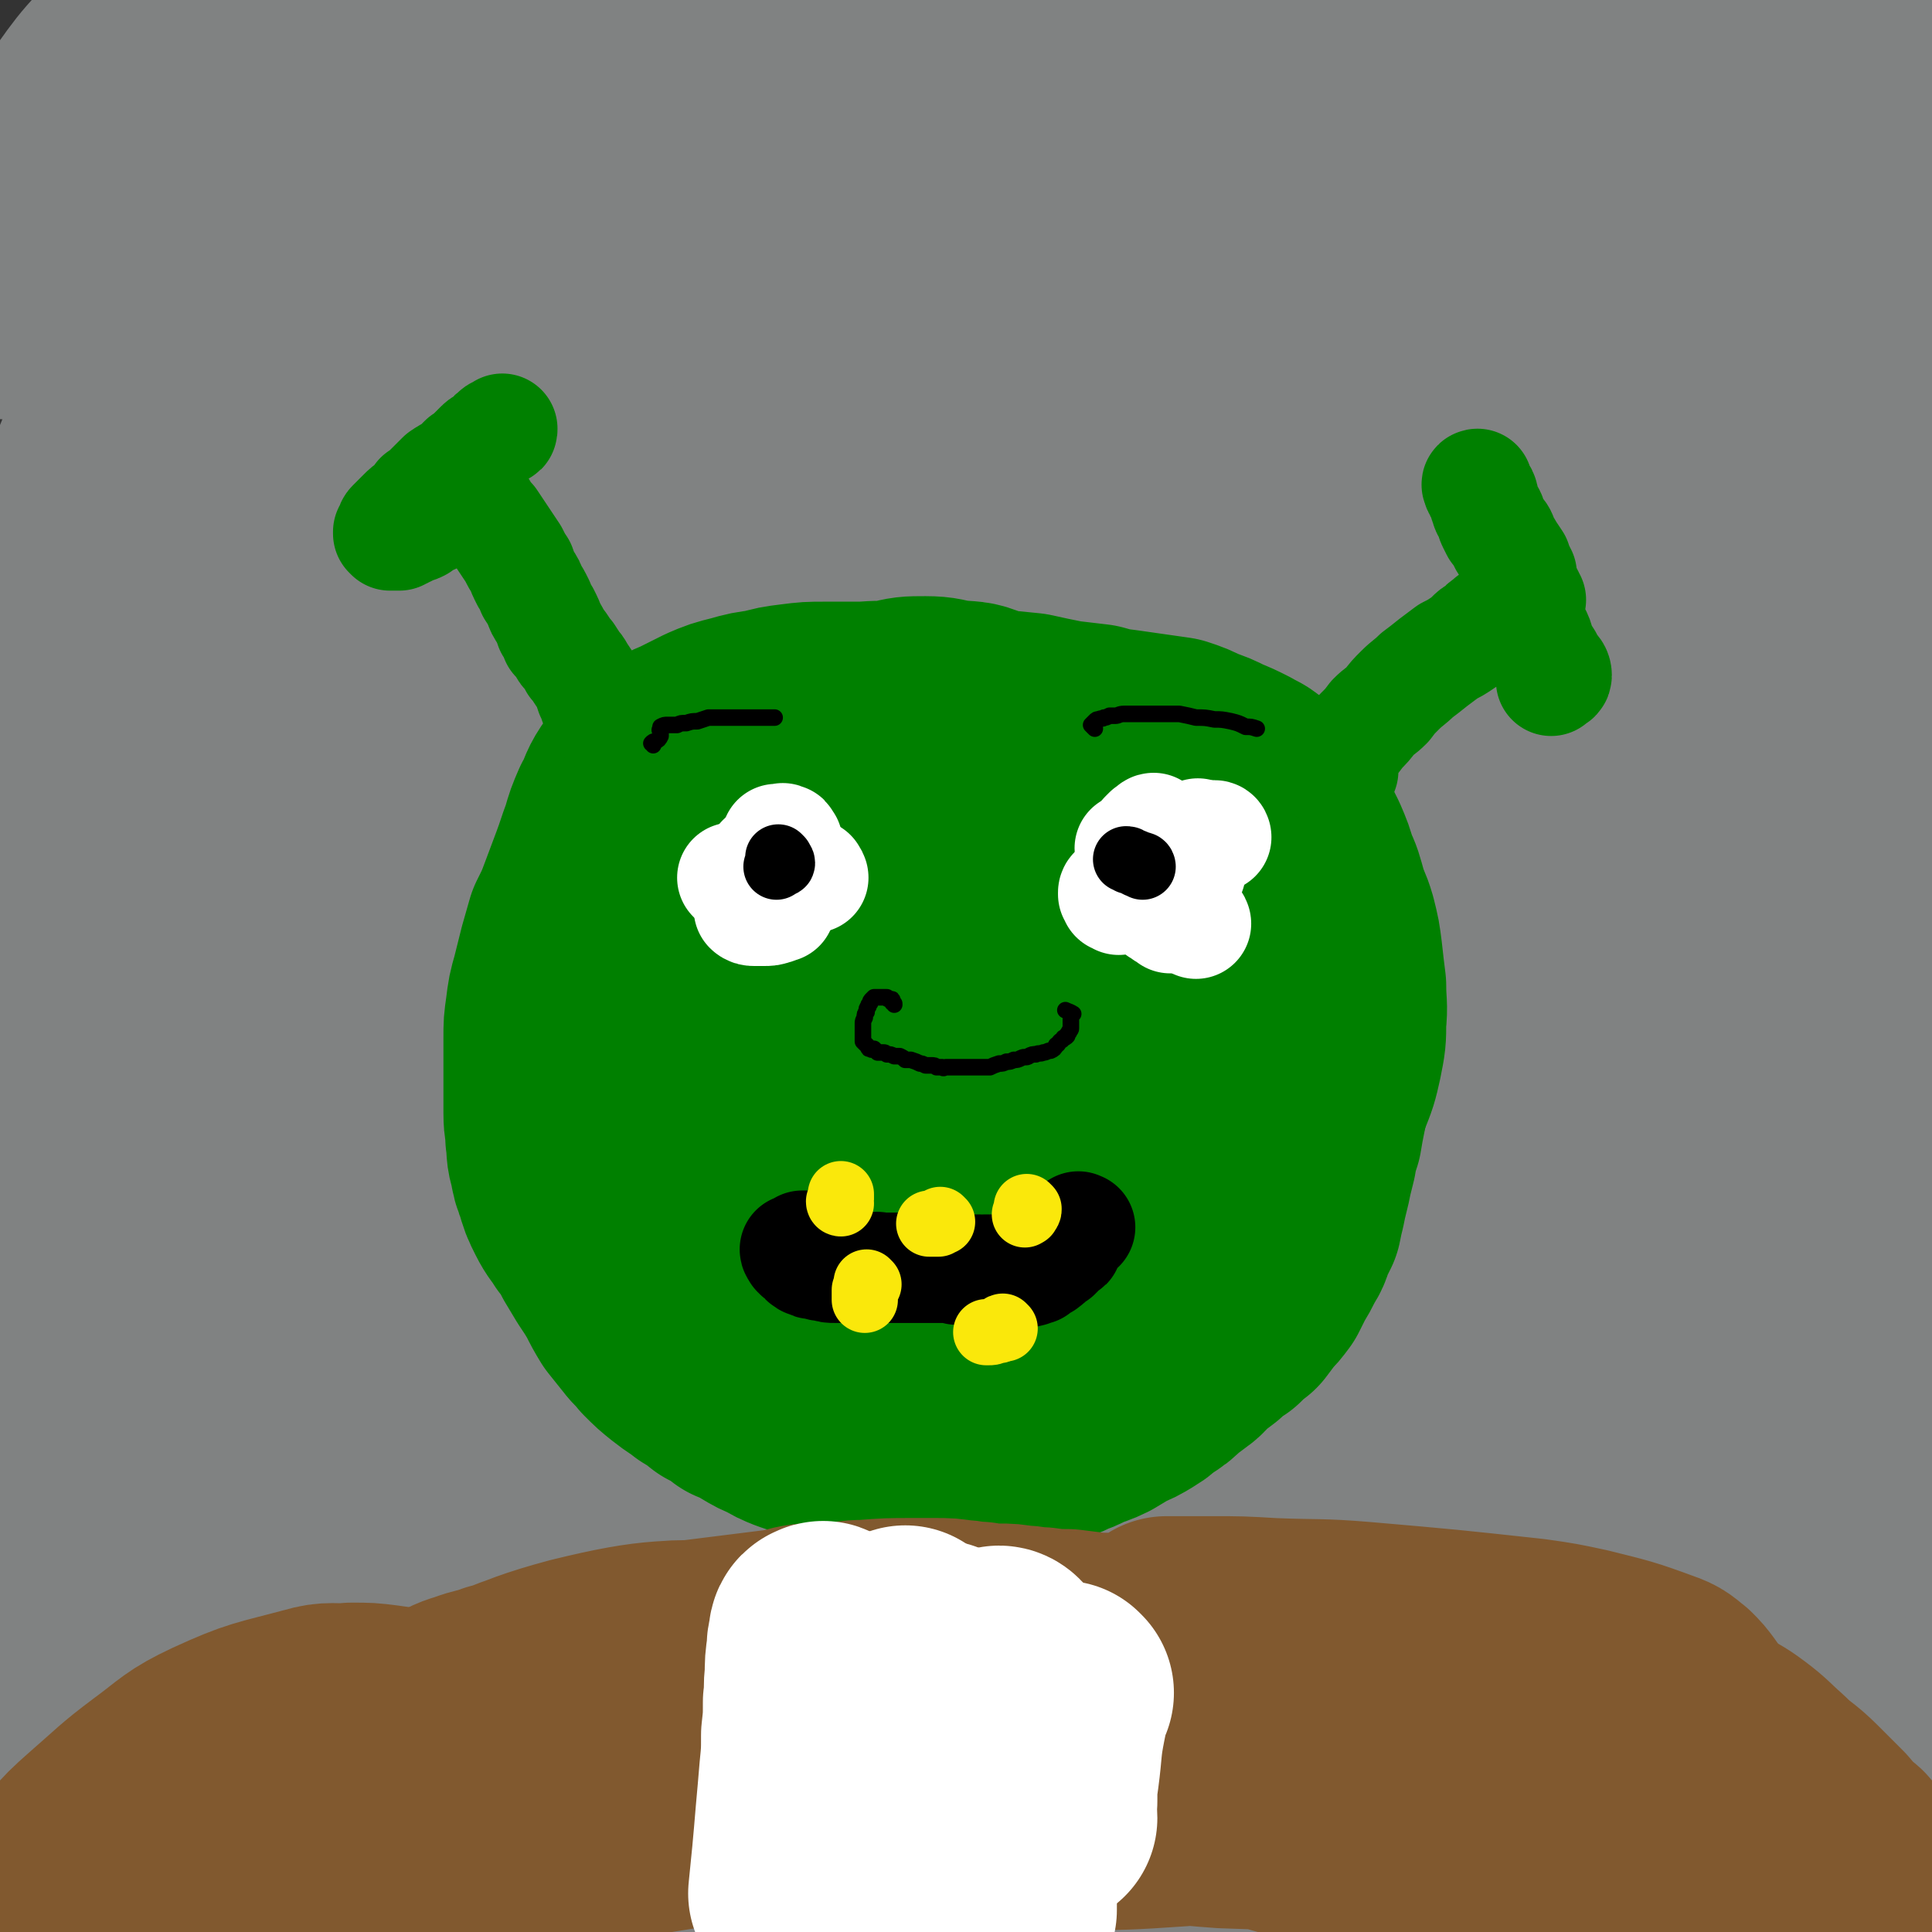
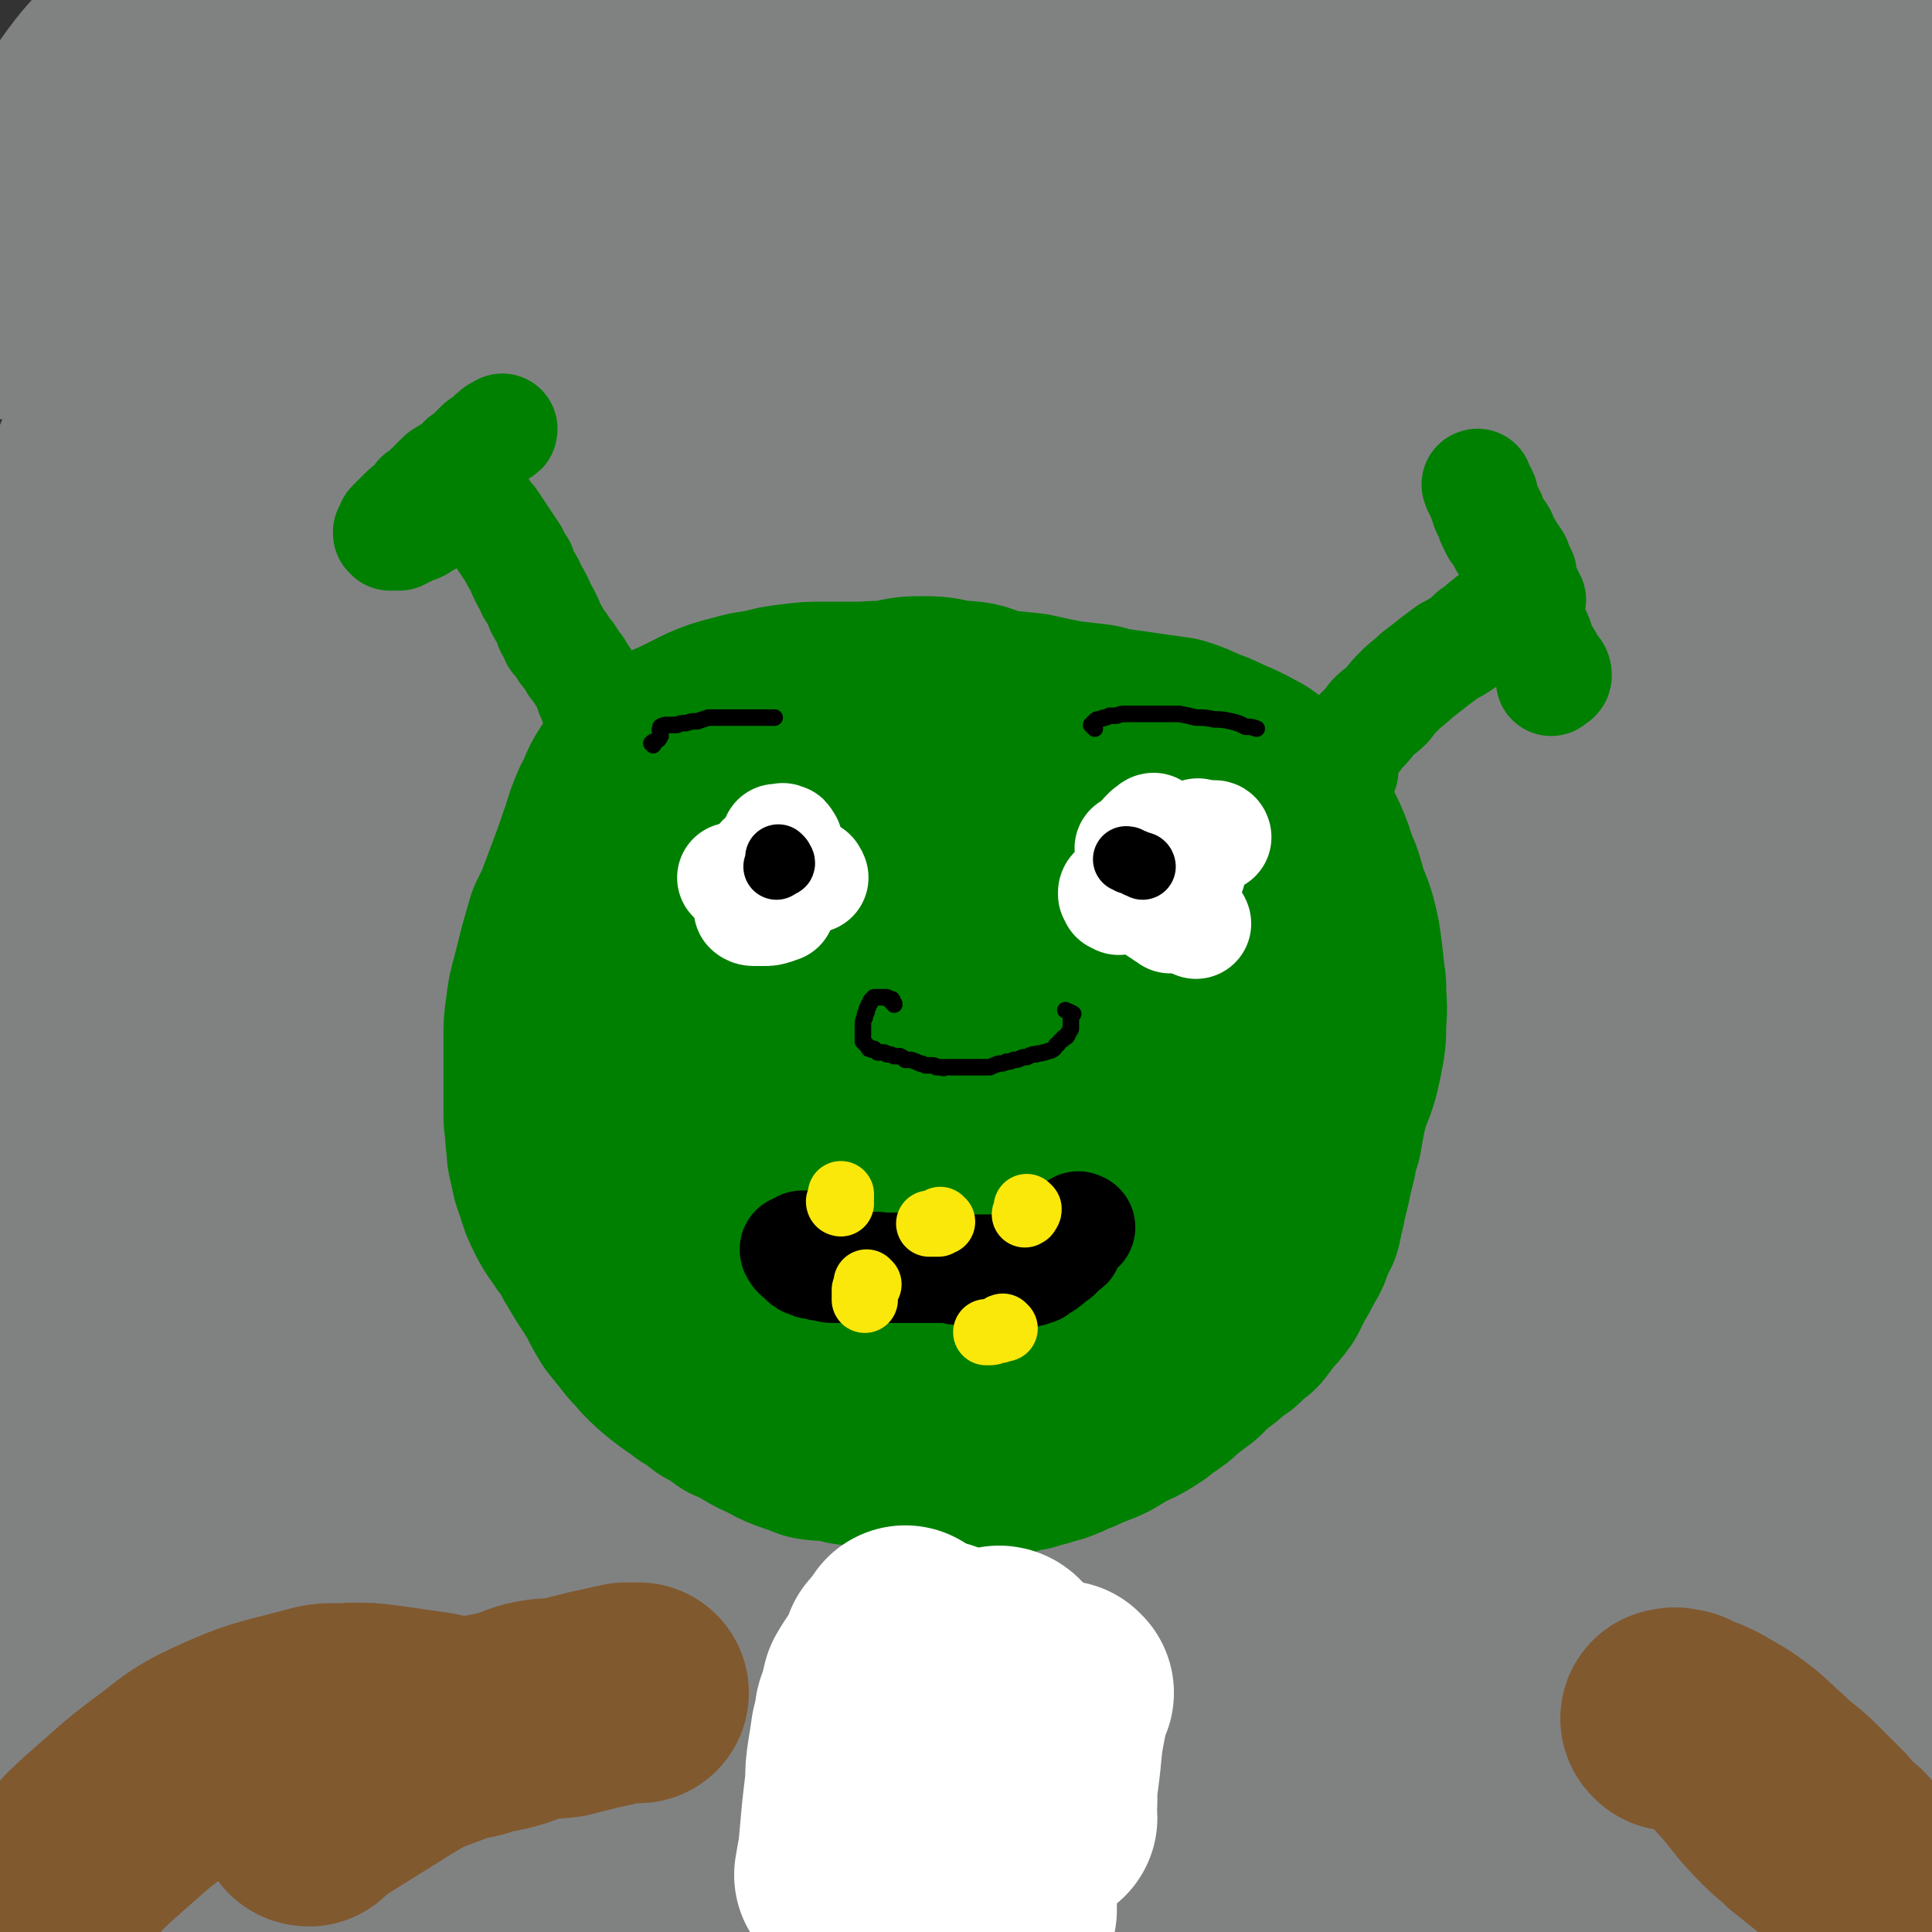
<svg xmlns="http://www.w3.org/2000/svg" viewBox="0 0 1050 1050" version="1.1">
  <rect x="0" y="0" width="1050" height="1050" fill="#333333" stroke="none" />
  <g fill="none" stroke="#000000" stroke-width="9" stroke-linecap="round" stroke-linejoin="round">
    <path d="M973,899c0,0 -1,-1 -1,-1 0,0 1,1 1,1 1,0 0,-1 1,-1 0,0 0,0 0,0 1,-1 1,-1 2,-2 0,0 0,0 1,-1 1,-1 1,-1 1,-2 0,0 0,0 0,0 " />
  </g>
  <g fill="none" stroke="#808282" stroke-width="120" stroke-linecap="round" stroke-linejoin="round">
    <path d="M97,252c0,0 0,-1 -1,-1 -1,0 -1,1 -2,2 -3,1 -4,2 -7,2 -2,0 -4,0 -4,-2 1,-6 2,-7 7,-13 23,-32 23,-32 48,-63 37,-44 37,-44 75,-87 47,-54 47,-54 94,-108 45,-52 96,-92 90,-103 -6,-11 -61,24 -114,59 -53,34 -51,38 -100,78 -45,38 -46,37 -89,78 -23,21 -23,21 -41,46 -7,10 -12,23 -10,22 2,0 8,-12 18,-24 28,-31 28,-32 58,-62 50,-51 49,-52 101,-100 47,-44 47,-45 96,-85 30,-24 30,-24 62,-44 11,-7 23,-9 25,-10 1,0 -10,5 -19,8 -25,9 -26,6 -50,17 -37,16 -35,20 -71,39 -53,28 -57,22 -107,55 -44,29 -42,32 -79,69 -22,21 -21,22 -39,47 -12,16 -15,17 -21,34 -1,4 3,9 7,7 17,-11 19,-16 36,-33 36,-39 33,-42 71,-78 46,-45 46,-45 96,-85 43,-34 43,-37 91,-62 32,-16 38,-19 70,-20 9,-1 15,12 11,16 -3,6 -12,0 -25,2 -34,6 -35,3 -68,15 -50,19 -53,16 -97,47 -56,39 -57,40 -102,92 -53,61 -50,64 -94,132 -7,12 -4,13 -8,26 0,2 0,2 0,3 " />
    <path d="M30,314c0,-1 -1,-1 -1,-1 0,-1 1,-1 2,-2 6,-13 4,-14 13,-26 40,-52 41,-51 85,-102 45,-52 46,-52 92,-104 " />
    <path d="M291,57c0,0 -1,-2 -1,-1 -7,5 -7,6 -14,12 -29,26 -30,24 -58,51 -42,41 -48,37 -82,85 -67,96 -79,101 -121,202 -8,18 8,48 21,35 137,-127 139,-158 280,-315 46,-52 51,-48 94,-102 21,-27 43,-62 34,-61 -13,0 -41,29 -79,63 -54,48 -54,49 -105,100 -58,56 -66,50 -113,114 -92,126 -114,130 -164,267 -16,45 19,108 31,98 16,-16 6,-77 25,-151 22,-86 11,-94 56,-170 84,-145 100,-138 202,-274 28,-36 67,-75 57,-72 -14,5 -55,41 -105,87 -51,49 -50,51 -96,105 -51,61 -69,53 -98,125 -45,114 -34,123 -50,246 -5,41 -2,105 9,82 39,-87 24,-161 89,-301 42,-88 58,-82 125,-154 115,-124 178,-177 240,-238 20,-19 -38,39 -76,78 -99,103 -103,100 -197,206 -50,56 -56,53 -91,118 -63,117 -72,121 -105,246 -12,42 -2,100 15,89 32,-21 33,-82 82,-153 48,-73 51,-72 112,-135 105,-110 105,-117 219,-212 12,-11 41,-11 33,0 -56,85 -81,96 -161,192 -62,74 -69,69 -124,148 -91,132 -113,133 -168,274 -16,43 3,114 26,94 68,-61 66,-136 154,-256 57,-77 68,-68 136,-136 81,-83 160,-156 164,-165 3,-7 -83,60 -149,134 -122,137 -129,135 -228,289 -66,102 -114,187 -101,223 9,26 79,-41 145,-99 135,-119 130,-125 255,-254 85,-87 166,-166 165,-179 -1,-12 -97,52 -170,129 -131,137 -124,145 -237,299 -69,94 -153,203 -126,196 40,-11 136,-109 260,-230 120,-117 113,-124 228,-247 23,-25 62,-61 47,-48 -55,45 -98,78 -187,164 -61,60 -60,62 -113,129 -102,127 -116,140 -197,259 -6,9 15,4 23,-5 145,-142 142,-148 283,-296 59,-61 77,-57 117,-123 10,-17 -1,-56 -15,-43 -117,103 -127,135 -247,276 -54,63 -60,61 -101,132 -37,63 -74,135 -54,138 26,3 75,-61 146,-127 53,-49 50,-53 101,-104 51,-50 53,-47 104,-97 56,-56 89,-88 110,-113 9,-11 -27,19 -50,42 -41,40 -42,39 -78,83 -82,101 -88,99 -158,208 -30,45 -60,100 -41,102 28,2 74,-39 134,-94 117,-108 109,-118 219,-234 43,-44 100,-100 88,-87 -23,23 -85,75 -158,160 -80,93 -89,96 -148,197 -9,16 -1,45 12,37 75,-44 86,-67 165,-141 57,-54 54,-57 107,-114 94,-105 151,-157 187,-210 14,-21 -49,24 -87,62 -130,131 -137,131 -248,276 -28,38 -53,105 -30,91 73,-42 120,-94 224,-203 92,-96 83,-104 168,-207 10,-12 30,-32 21,-23 -85,93 -111,109 -209,229 -41,50 -53,51 -70,111 -13,50 -15,96 10,108 23,12 48,-25 87,-61 92,-85 90,-88 176,-181 34,-37 38,-37 65,-78 6,-9 6,-26 -1,-23 -24,10 -32,24 -61,50 -41,35 -41,35 -79,73 -43,43 -45,42 -84,88 -35,43 -34,44 -64,91 -15,25 -34,44 -25,52 11,10 38,0 67,-17 49,-29 46,-35 89,-75 87,-83 90,-81 171,-170 30,-33 67,-83 50,-73 -41,23 -95,60 -166,140 -72,80 -77,86 -122,180 -11,25 -9,61 9,56 51,-15 68,-45 128,-97 41,-36 43,-36 75,-79 29,-39 26,-42 48,-85 15,-30 17,-30 27,-62 5,-16 9,-26 3,-33 -5,-6 -13,1 -23,7 -22,13 -26,11 -42,31 -23,29 -19,32 -36,66 -17,33 -19,32 -32,67 -10,25 -11,26 -14,52 -1,10 -3,21 5,21 27,-2 38,-6 66,-26 24,-16 22,-20 38,-45 20,-32 17,-34 34,-67 10,-20 11,-20 20,-39 4,-8 8,-12 8,-17 0,-2 -4,0 -7,3 -16,18 -18,17 -30,38 -17,28 -18,29 -28,61 -9,27 -7,28 -11,56 -3,17 -6,18 -4,34 1,7 4,10 10,10 10,1 14,-1 23,-8 18,-15 17,-17 30,-37 16,-23 15,-24 27,-49 12,-26 16,-27 20,-54 2,-11 -3,-12 -8,-22 -1,-1 -2,0 -4,0 " />
    <path d="M1040,858c0,0 0,-1 -1,-1 0,1 0,1 0,2 0,9 1,10 0,19 -1,18 1,18 -4,35 -5,21 -7,21 -15,41 -6,14 -6,14 -14,28 -1,4 -4,7 -4,7 -1,0 1,-3 3,-6 4,-9 4,-9 7,-19 8,-21 12,-21 15,-43 4,-23 1,-23 -1,-47 -2,-23 -3,-23 -6,-46 -2,-12 -6,-21 -5,-23 0,-1 3,8 6,16 10,34 11,34 19,68 2,11 1,11 2,21 " />
    <path d="M1033,904c0,0 -1,0 -1,-1 0,0 1,0 1,-1 -1,-25 -2,-25 -5,-51 -13,-126 -18,-125 -28,-251 -10,-144 -14,-145 -12,-289 2,-147 7,-147 22,-293 1,-19 11,-47 12,-36 0,47 -8,76 -10,152 -6,164 -6,164 -7,329 0,140 10,141 6,280 -1,28 -14,73 -16,55 -6,-79 -8,-126 -1,-250 11,-172 22,-172 37,-344 9,-103 5,-104 11,-208 0,0 0,1 0,1 " />
    <path d="M1021,465c0,-1 -1,-2 -1,-1 -1,7 -1,8 -1,16 0,34 2,34 1,69 -2,60 1,60 -5,121 -6,61 -6,62 -19,122 -8,41 -18,80 -25,80 -6,-1 -3,-41 -2,-82 3,-161 2,-162 11,-323 5,-87 4,-87 16,-173 20,-157 29,-158 48,-313 1,-9 -7,-22 -9,-15 -18,55 -15,70 -31,139 -16,68 -20,67 -33,135 -18,96 -17,96 -30,193 -22,177 -10,180 -40,355 -6,37 -31,95 -32,70 -5,-117 2,-178 20,-354 11,-98 12,-99 38,-193 41,-151 77,-208 96,-298 6,-24 -29,32 -47,70 -113,240 -120,239 -215,487 -35,94 -46,167 -46,196 1,17 26,-50 48,-103 104,-255 104,-255 205,-512 24,-61 64,-120 43,-124 -28,-4 -89,39 -142,109 -103,136 -107,143 -170,302 -61,155 -93,275 -77,327 9,32 79,-71 128,-160 124,-230 120,-235 219,-478 33,-82 82,-186 46,-172 -78,31 -149,122 -274,262 -55,61 -56,65 -85,142 -47,124 -58,165 -67,259 -2,20 30,-9 44,-32 117,-190 113,-195 217,-393 44,-84 49,-83 81,-172 27,-76 61,-150 37,-159 -27,-10 -76,55 -140,121 -55,58 -58,58 -98,127 -93,164 -110,162 -167,340 -48,149 -79,351 -44,315 63,-65 118,-260 239,-517 92,-195 204,-328 188,-387 -12,-42 -150,68 -243,185 -148,189 -130,211 -240,428 -10,20 -10,60 1,45 114,-164 128,-200 250,-404 44,-73 44,-73 82,-150 27,-54 52,-87 49,-112 -2,-14 -32,13 -59,33 -45,30 -47,29 -85,67 -53,53 -54,54 -98,114 -45,63 -43,65 -81,132 -27,49 -32,50 -49,102 -5,15 -4,42 4,33 51,-56 60,-80 113,-163 36,-55 34,-56 65,-113 38,-69 45,-78 74,-140 2,-5 -7,1 -10,6 -31,38 -32,38 -59,80 -40,62 -36,64 -75,128 -39,64 -38,65 -79,127 -32,49 -29,53 -67,96 -16,18 -36,33 -42,26 -7,-9 5,-29 15,-57 37,-103 37,-104 79,-205 24,-57 30,-55 54,-112 14,-35 33,-81 21,-72 -24,19 -48,62 -93,128 -25,37 -24,38 -46,78 -8,15 -9,19 -14,31 -1,1 2,-2 3,-4 11,-24 10,-25 22,-49 19,-38 19,-38 39,-76 19,-36 19,-35 37,-71 13,-26 20,-38 25,-51 2,-5 -5,8 -11,16 -10,16 -10,16 -20,31 -6,10 -13,15 -13,20 0,2 8,-1 13,-5 18,-15 19,-15 33,-35 23,-30 22,-32 40,-64 1,-2 -1,-2 -2,-4 0,-1 0,-1 0,-1 " />
  </g>
  <g fill="none" stroke="#008000" stroke-width="120" stroke-linecap="round" stroke-linejoin="round">
    <path d="M469,492c-1,0 -1,-1 -1,-1 -1,0 -1,0 -1,1 -4,0 -4,0 -7,0 -4,1 -4,1 -7,2 -3,0 -3,0 -7,0 -2,0 -2,0 -5,0 -1,0 -1,0 -3,0 -1,0 -1,0 -3,0 -1,0 -1,0 -3,0 -2,0 -2,1 -3,1 -2,1 -2,1 -3,2 -3,1 -3,1 -5,4 -2,3 -2,3 -4,6 -3,4 -3,4 -4,8 -2,5 -3,5 -4,11 -1,6 0,6 0,13 0,7 0,7 1,14 1,7 1,7 4,14 2,7 3,7 7,13 3,6 3,6 7,11 6,6 6,6 13,10 7,5 7,6 15,8 7,2 8,1 15,1 9,0 9,1 17,0 10,-2 10,-2 19,-5 10,-4 10,-4 19,-9 8,-4 8,-4 15,-9 7,-5 7,-5 13,-11 6,-6 7,-6 11,-13 3,-6 3,-6 4,-13 1,-6 2,-7 1,-13 0,-6 0,-6 -2,-12 -2,-5 -2,-6 -5,-11 -5,-6 -6,-5 -11,-11 -6,-5 -5,-6 -12,-11 -13,-10 -13,-10 -28,-18 -7,-4 -7,-5 -15,-6 -8,-1 -8,1 -16,2 -7,1 -8,1 -15,3 -7,3 -7,4 -14,8 -7,5 -7,5 -14,10 -6,5 -6,5 -11,12 -5,6 -5,6 -8,13 -4,7 -3,7 -5,16 -2,8 -3,8 -3,17 0,8 0,8 1,16 1,9 2,9 4,17 2,8 1,9 5,17 4,9 5,9 10,17 6,9 6,9 14,16 8,7 9,7 19,12 9,5 9,6 19,9 11,3 11,2 22,3 12,1 12,2 23,1 12,-1 12,-1 23,-5 13,-4 13,-5 24,-11 10,-7 10,-6 19,-15 8,-8 10,-8 14,-19 10,-22 10,-23 14,-48 3,-10 1,-11 0,-22 -1,-9 -2,-10 -5,-19 -3,-9 -2,-9 -7,-16 -5,-9 -5,-9 -12,-16 -7,-7 -7,-7 -15,-13 -9,-6 -9,-6 -18,-10 -12,-6 -12,-6 -24,-10 -11,-3 -11,-4 -23,-4 -11,-1 -12,0 -23,1 -12,1 -13,0 -25,2 -11,2 -11,1 -22,4 -11,3 -11,4 -22,8 -11,5 -11,5 -21,11 -9,5 -10,4 -18,11 -6,5 -6,6 -11,13 -5,6 -6,6 -9,13 -2,7 -2,7 -2,15 0,7 0,7 2,15 2,8 2,9 7,17 6,11 7,11 15,22 10,13 9,14 19,27 9,10 9,10 19,20 10,8 10,8 21,16 10,6 10,6 20,11 12,5 12,4 24,8 12,3 12,3 25,5 10,2 10,2 20,2 9,0 9,0 17,-3 9,-2 10,-2 17,-8 11,-9 11,-11 21,-22 9,-12 10,-12 18,-25 6,-9 6,-9 11,-20 4,-9 4,-9 7,-19 2,-9 2,-9 2,-19 0,-9 0,-9 -1,-18 -1,-9 0,-9 -2,-18 -2,-7 -2,-7 -6,-15 -3,-7 -2,-7 -7,-13 -4,-6 -5,-5 -11,-10 -5,-5 -5,-5 -12,-9 -7,-4 -7,-5 -15,-6 -9,-3 -9,-2 -18,-2 -10,-1 -10,-1 -21,0 -10,0 -10,1 -21,2 -10,1 -10,0 -20,2 -10,3 -10,3 -20,6 -11,3 -11,2 -21,6 -9,3 -9,4 -18,8 -8,4 -8,4 -16,9 -6,4 -7,4 -12,10 -10,12 -10,12 -19,25 -4,7 -4,7 -7,15 -2,6 -3,7 -3,13 0,7 1,8 2,15 2,7 1,7 3,14 3,8 4,7 7,14 4,7 4,8 8,14 5,7 5,7 11,14 7,6 7,6 14,11 7,6 8,5 16,10 8,5 8,5 16,10 17,9 16,10 34,18 8,3 9,4 18,4 10,0 10,-1 20,-4 12,-2 12,-1 23,-6 17,-10 17,-11 33,-24 19,-15 19,-15 36,-32 16,-17 16,-17 30,-36 13,-18 15,-17 24,-38 13,-30 13,-32 20,-64 2,-10 1,-11 -2,-20 -2,-6 -3,-6 -8,-10 -5,-4 -5,-4 -12,-7 -9,-4 -9,-3 -18,-6 -10,-2 -10,-3 -20,-4 -14,-2 -15,-2 -29,-3 -14,-1 -14,-1 -29,-1 -15,0 -15,0 -31,1 -15,0 -15,0 -29,0 -11,1 -11,0 -22,0 -11,0 -11,0 -23,0 -13,1 -13,1 -26,2 -8,0 -8,0 -17,2 -6,1 -6,1 -13,3 -11,4 -11,3 -22,8 -7,3 -7,4 -12,9 -7,5 -7,5 -13,12 -6,8 -5,8 -10,17 -4,9 -4,9 -8,18 -3,9 -3,9 -5,19 -1,11 -1,11 -1,22 0,11 0,11 1,21 2,12 2,12 5,24 2,12 1,13 6,24 5,12 6,12 13,24 9,12 8,13 19,24 11,11 11,11 24,19 15,11 15,11 31,18 18,8 18,8 37,12 22,5 23,6 45,6 18,0 19,-1 37,-6 16,-5 18,-3 31,-14 27,-23 26,-26 49,-54 11,-13 11,-14 19,-29 6,-10 5,-11 9,-22 2,-8 2,-8 2,-17 1,-10 0,-10 -1,-21 -2,-13 0,-14 -4,-26 -4,-11 -7,-10 -14,-21 -8,-12 -8,-11 -16,-23 -7,-10 -6,-11 -13,-21 -6,-8 -5,-9 -13,-16 -8,-9 -9,-8 -19,-15 -9,-7 -9,-6 -18,-13 -7,-5 -7,-5 -15,-10 -6,-5 -5,-5 -12,-9 -6,-4 -6,-4 -14,-7 -7,-3 -7,-2 -16,-3 -7,-1 -7,-2 -15,-2 -9,0 -9,0 -17,2 -8,1 -9,2 -17,5 -9,3 -9,3 -17,9 -9,5 -8,6 -16,12 -9,7 -10,6 -17,14 -8,8 -8,9 -15,18 -7,9 -7,9 -13,19 -6,10 -6,10 -10,21 -5,12 -5,12 -7,25 -3,12 -3,12 -2,25 0,12 0,12 2,24 3,11 4,11 9,23 4,10 4,10 10,19 8,12 8,12 18,21 12,12 13,11 27,21 12,9 12,9 25,17 11,6 11,6 22,10 12,5 13,4 25,8 10,3 10,4 21,6 11,3 11,3 22,4 10,2 10,2 21,3 11,1 11,2 22,2 11,-1 11,-1 21,-3 10,-1 10,-1 20,-4 9,-3 9,-3 17,-8 8,-4 8,-4 15,-10 6,-5 7,-5 12,-12 4,-5 3,-6 6,-12 3,-6 4,-6 6,-12 2,-5 1,-6 2,-11 1,-6 1,-6 1,-11 0,-5 0,-5 0,-11 -1,-5 -1,-5 -2,-10 -1,-5 -3,-5 -4,-10 -1,-6 0,-7 0,-13 -1,-8 -2,-8 -3,-15 -1,-8 -1,-8 -2,-16 -1,-7 -1,-7 -2,-14 -1,-7 -1,-7 -2,-13 -2,-7 -2,-7 -3,-14 -2,-7 -2,-7 -4,-13 -3,-7 -2,-7 -6,-13 -2,-5 -3,-5 -6,-10 -4,-4 -3,-4 -7,-8 -8,-7 -8,-8 -16,-14 -3,-2 -4,-2 -8,-4 -4,-2 -4,-1 -8,-3 -5,-2 -5,-3 -9,-5 -6,-3 -6,-2 -12,-4 -6,-2 -6,-3 -12,-5 -5,-1 -5,-1 -11,-3 -6,-1 -6,-1 -12,-3 -7,-1 -7,-1 -13,-2 -7,-2 -7,-2 -13,-2 -7,0 -7,0 -13,0 -8,0 -8,-1 -16,-1 -9,0 -9,0 -17,2 -8,1 -8,1 -16,3 -8,1 -8,1 -16,4 -8,2 -8,2 -16,4 -8,3 -8,3 -16,6 -7,2 -7,3 -13,6 -8,3 -8,2 -15,6 -6,3 -6,4 -12,8 -6,4 -6,4 -12,8 -6,5 -6,5 -11,11 -5,5 -4,6 -9,12 -4,7 -5,6 -8,14 -4,7 -3,7 -6,15 -2,8 -2,8 -3,16 -1,7 -1,7 -1,15 -1,8 -1,8 -1,16 1,8 0,8 1,15 1,8 1,8 2,15 1,8 1,8 2,16 1,7 1,7 3,14 2,6 2,6 4,13 3,6 3,7 6,13 2,5 2,5 6,11 3,5 3,6 7,11 5,5 5,5 10,11 5,6 5,6 10,11 6,6 6,6 11,12 5,5 5,5 11,11 10,10 9,11 20,20 6,5 6,5 13,9 6,3 6,3 12,5 6,2 6,2 12,3 6,1 6,1 12,2 7,1 7,1 13,1 8,1 8,1 15,1 9,0 9,1 18,0 9,0 9,0 17,-2 9,-1 9,-1 18,-4 9,-2 9,-2 18,-5 9,-3 9,-3 17,-7 9,-5 9,-5 18,-10 10,-7 10,-7 20,-15 9,-7 10,-7 19,-15 9,-9 9,-9 18,-18 7,-8 7,-8 13,-17 7,-9 6,-10 12,-19 6,-9 6,-9 11,-19 5,-9 6,-9 9,-19 4,-10 4,-10 6,-19 2,-10 2,-10 2,-19 1,-9 0,-9 0,-19 -1,-8 -1,-8 -2,-17 -1,-8 -1,-8 -3,-16 -2,-7 -3,-7 -5,-14 -2,-7 -2,-8 -5,-14 -2,-7 -2,-7 -5,-14 -3,-6 -3,-6 -6,-12 -2,-4 -2,-4 -5,-9 -3,-4 -2,-4 -5,-8 -4,-3 -4,-3 -8,-5 -4,-4 -4,-3 -9,-6 -6,-3 -6,-3 -11,-5 -6,-3 -6,-3 -12,-5 -6,-3 -6,-3 -12,-5 -7,-1 -7,-1 -14,-2 -7,-1 -7,-1 -14,-2 -8,-1 -8,-1 -15,-3 -8,-1 -9,-1 -17,-2 -10,-2 -10,-2 -19,-4 -10,-1 -10,-1 -20,-2 -10,-1 -10,-1 -19,-2 -9,-1 -9,-1 -19,-1 -9,-1 -9,-1 -18,-1 -8,-1 -8,0 -17,0 -9,0 -9,0 -18,0 -8,0 -8,0 -16,1 -8,1 -8,1 -15,3 -8,1 -8,1 -15,3 -8,2 -8,2 -15,5 -6,3 -6,3 -12,6 -6,3 -6,2 -11,6 -6,4 -6,4 -10,8 -5,5 -6,4 -10,9 -4,6 -3,7 -7,14 -3,7 -3,7 -5,14 -3,8 -3,9 -6,17 -3,8 -3,8 -6,16 -3,8 -3,8 -7,16 -2,7 -2,7 -4,14 -2,8 -2,8 -4,16 -2,7 -2,7 -3,15 -1,7 -1,7 -1,14 0,7 0,7 0,14 0,7 0,7 0,14 0,7 0,7 0,13 0,7 1,7 1,13 1,7 0,7 2,13 1,6 1,6 3,11 2,7 2,7 5,13 3,6 4,6 7,11 4,5 4,5 7,11 3,5 3,5 6,10 4,6 4,6 7,11 3,6 3,6 6,11 4,5 4,5 8,10 3,4 4,4 7,8 5,5 5,5 10,9 5,4 6,4 11,8 5,3 5,3 10,7 6,3 6,3 11,7 5,2 5,2 10,5 5,3 5,3 10,5 5,3 5,3 10,5 6,2 6,2 11,4 6,1 6,0 12,1 6,1 5,2 11,2 7,1 7,2 13,2 5,0 5,-1 11,-1 4,-1 4,0 9,-1 4,-1 4,-2 8,-3 4,-1 5,-1 8,-3 3,-1 3,-1 6,-3 2,-2 3,-2 5,-4 1,-1 1,-1 2,-3 2,-1 1,-2 2,-3 1,-1 2,-1 3,-2 1,-1 1,-1 2,-2 1,-2 1,-1 2,-2 1,-1 1,-1 2,-2 1,-2 1,-2 2,-3 1,-1 2,-1 3,-2 1,-2 0,-2 2,-3 1,-2 1,-2 3,-3 2,-2 2,-2 3,-4 3,-1 3,-1 5,-3 2,-2 2,-2 4,-3 3,-2 3,-2 6,-3 3,-2 3,-2 6,-4 3,-2 3,-2 7,-3 3,-2 3,-1 6,-3 4,-1 4,-2 8,-3 4,-2 4,-1 8,-3 5,-2 5,-2 10,-3 6,-2 6,-2 11,-4 5,-3 5,-2 11,-5 5,-3 4,-4 9,-7 4,-3 5,-3 9,-7 4,-3 3,-3 7,-6 3,-4 3,-4 6,-7 2,-3 2,-3 5,-5 3,-3 3,-3 5,-6 3,-3 3,-3 5,-6 3,-3 3,-3 5,-7 2,-3 2,-3 4,-7 3,-4 3,-4 5,-9 2,-2 2,-2 3,-4 " />
    <path d="M539,787c0,0 -1,-1 -1,-1 0,0 1,2 1,2 1,0 1,-1 2,-1 2,-1 2,-1 4,-1 6,-2 6,-2 12,-3 3,-1 3,-1 7,-2 3,-1 3,-1 7,-2 5,-2 5,-2 9,-4 4,-1 4,-2 7,-3 5,-2 6,-2 10,-4 5,-3 5,-3 10,-6 5,-2 5,-2 10,-5 5,-3 4,-3 8,-6 5,-3 5,-3 9,-7 4,-3 4,-3 8,-6 3,-2 3,-3 5,-5 5,-4 5,-4 9,-7 4,-4 4,-4 9,-7 4,-4 4,-4 8,-7 3,-4 3,-4 6,-8 3,-3 3,-3 6,-7 2,-4 2,-4 4,-8 3,-5 3,-5 5,-9 2,-4 3,-4 4,-9 2,-4 2,-4 4,-8 1,-5 1,-5 2,-9 1,-5 1,-5 2,-9 1,-4 1,-4 2,-9 1,-4 1,-4 2,-8 1,-6 1,-6 3,-12 1,-6 1,-6 2,-11 1,-5 1,-5 2,-10 1,-4 1,-4 2,-9 1,-4 2,-4 2,-9 1,-3 1,-3 1,-7 0,-3 0,-3 0,-6 0,-3 0,-3 0,-5 -1,-3 -1,-3 -1,-6 " />
  </g>
  <g fill="none" stroke="#81592F" stroke-width="120" stroke-linecap="round" stroke-linejoin="round">
-     <path d="M307,1012c0,-1 0,-1 -1,-1 -1,-1 -1,0 -2,0 -11,1 -11,2 -22,2 -9,0 -9,-1 -18,-2 -3,0 -3,0 -5,-1 -5,-1 -5,-1 -10,-2 -3,-1 -3,-1 -6,-1 -3,-1 -3,-1 -7,-2 -3,0 -3,0 -6,-1 -3,-1 -4,-1 -5,-4 -2,-4 -2,-5 0,-9 9,-16 10,-16 23,-30 17,-18 16,-19 36,-33 17,-13 18,-12 38,-20 17,-7 18,-7 36,-10 16,-2 16,0 33,-1 16,-1 16,0 32,-1 12,0 12,-1 24,-1 12,0 12,0 24,1 7,1 7,1 13,2 4,1 4,1 8,3 2,1 2,1 5,2 2,1 2,0 4,1 1,1 1,1 2,2 1,0 1,0 1,0 0,1 0,2 -1,2 -1,0 -1,-1 -2,-1 -2,-1 -2,-1 -4,-1 -9,-1 -9,-2 -18,-3 -15,-2 -15,-3 -30,-4 -21,-3 -21,-5 -42,-3 -46,2 -48,-1 -93,10 -41,11 -40,16 -80,33 -35,15 -35,16 -70,32 -22,10 -21,11 -43,21 -13,5 -14,4 -26,10 -3,1 -2,1 -4,3 0,1 -1,1 -1,1 0,0 1,0 2,-1 3,-2 3,-2 6,-3 3,-2 4,-1 7,-3 8,-3 8,-2 15,-5 14,-6 14,-6 27,-12 22,-10 22,-10 45,-20 23,-11 23,-12 47,-21 50,-18 50,-19 102,-32 46,-12 46,-14 93,-17 34,-1 34,3 68,8 22,3 23,2 45,8 7,1 7,2 14,5 10,6 9,8 19,13 6,3 6,2 12,5 5,1 5,1 9,3 2,1 2,1 5,2 0,0 0,0 0,0 -1,0 -2,0 -4,0 -5,0 -5,0 -9,0 -9,0 -9,-1 -17,-1 -20,-1 -20,-1 -39,-1 -26,0 -26,-1 -52,0 -29,2 -29,2 -58,6 -24,3 -24,4 -48,9 -14,3 -14,4 -29,8 -10,3 -10,3 -21,5 -9,3 -9,3 -18,4 -5,2 -5,1 -10,2 -3,0 -3,0 -5,0 -1,0 0,0 0,0 2,-1 2,0 3,0 4,-1 4,0 8,0 8,0 8,0 15,0 19,0 19,0 38,0 30,0 30,0 59,0 75,-2 75,-2 151,-4 59,-2 59,-5 119,-5 39,-1 39,0 78,4 6,0 12,2 12,4 -1,2 -7,2 -13,3 -13,2 -13,1 -25,3 -24,3 -24,4 -48,7 -26,4 -26,5 -52,7 -30,2 -30,2 -60,2 -28,0 -28,-1 -56,-2 -26,-1 -26,-1 -51,-2 -33,0 -33,0 -65,0 -7,0 -7,1 -13,0 -4,0 -7,0 -8,-1 0,0 3,-1 6,-2 5,-1 5,-2 10,-3 10,-2 11,-1 21,-2 16,-1 16,-2 33,-2 23,-1 23,-1 46,0 25,1 25,0 49,2 28,2 28,3 56,5 28,3 28,4 56,6 28,1 28,1 55,1 24,0 24,0 48,0 23,1 23,1 45,2 19,1 19,1 38,2 17,1 17,1 34,1 9,1 9,0 19,1 4,0 4,0 7,1 1,1 0,1 0,2 1,1 0,1 1,1 0,1 0,1 1,2 0,1 0,1 0,1 0,1 0,1 0,2 0,1 0,1 0,1 1,1 1,1 1,2 1,1 1,1 1,2 1,0 1,0 1,0 1,1 1,1 2,2 0,1 1,1 1,1 0,0 -1,0 -1,-1 -2,-1 -2,-1 -4,-2 -8,-4 -8,-4 -16,-7 -17,-8 -17,-8 -33,-16 -22,-12 -22,-12 -44,-25 -37,-20 -37,-22 -74,-41 -13,-7 -13,-7 -26,-12 -20,-7 -20,-6 -39,-12 -4,-1 -4,-2 -8,-3 -4,-1 -4,-1 -8,-2 -4,-1 -4,-1 -8,-2 -7,-2 -7,-2 -15,-4 -3,-1 -3,0 -6,-1 -1,0 -1,0 -2,0 0,0 -1,0 -1,0 1,0 1,0 2,0 3,0 3,0 6,0 8,0 8,0 16,0 16,0 16,0 33,1 25,1 25,0 49,2 46,4 46,4 92,9 14,2 14,2 28,5 20,5 21,5 40,12 6,2 6,3 10,6 3,3 3,3 6,7 2,3 1,3 3,6 1,3 2,3 2,6 0,6 0,6 -3,12 -1,3 -1,3 -3,5 -3,3 -3,3 -6,5 -4,2 -4,2 -8,4 -5,1 -5,1 -11,1 -7,0 -8,0 -15,-2 -11,-2 -11,-3 -21,-6 -12,-5 -12,-5 -24,-10 -13,-5 -13,-5 -25,-9 -13,-5 -14,-5 -27,-9 -13,-4 -13,-4 -27,-9 -13,-4 -13,-4 -26,-8 -14,-5 -14,-5 -27,-8 -13,-4 -13,-4 -25,-6 -11,-2 -11,-2 -23,-2 -10,-1 -10,-1 -20,-1 -9,-1 -9,-1 -18,-2 -8,0 -8,0 -16,0 -8,-1 -8,-1 -16,-2 -7,0 -7,0 -14,-1 -6,0 -6,-1 -12,-1 -6,-1 -6,-1 -11,-1 -6,0 -6,0 -11,-1 -6,0 -6,-1 -11,-1 -6,-1 -6,-1 -13,-1 -6,0 -6,0 -12,0 -13,0 -13,0 -26,1 -8,0 -8,1 -16,1 -8,1 -8,0 -16,1 -7,1 -7,2 -14,3 -8,1 -8,1 -16,2 -8,1 -8,1 -16,2 -8,1 -8,1 -16,2 -7,1 -7,2 -14,3 -7,1 -7,1 -14,3 -8,1 -8,1 -16,3 -7,1 -7,1 -15,3 -7,2 -7,2 -15,3 -8,2 -8,1 -16,3 -7,2 -7,3 -15,5 -8,3 -8,2 -16,5 -7,2 -7,3 -14,6 -7,2 -7,2 -13,5 -7,3 -7,3 -14,7 -6,3 -6,3 -12,6 -6,3 -6,3 -12,7 -6,3 -7,3 -12,6 -6,3 -6,3 -12,7 -5,4 -5,5 -11,9 -5,4 -5,4 -11,9 -6,4 -6,4 -11,9 -5,3 -5,4 -9,7 -5,4 -5,4 -10,8 -5,4 -5,4 -9,8 -4,3 -4,3 -8,6 -2,3 -3,3 -4,6 -2,4 -2,5 -3,9 0,0 1,0 2,0 2,0 2,0 5,0 7,-2 7,-2 15,-3 17,-4 17,-4 34,-8 29,-6 29,-6 58,-11 32,-6 32,-7 63,-12 60,-10 60,-11 119,-20 30,-4 30,-5 61,-7 68,-4 68,-4 137,-5 16,-1 16,-1 31,1 28,3 28,4 56,10 14,3 14,3 28,7 14,4 14,4 28,9 16,6 15,6 31,13 12,5 11,7 23,11 13,5 13,4 25,8 12,4 12,4 23,9 10,5 9,6 18,10 11,4 11,4 22,7 9,3 10,2 19,4 8,2 8,2 15,4 6,2 6,2 11,3 5,1 5,1 10,2 5,1 5,1 10,2 4,1 4,1 7,1 3,1 3,1 5,1 0,0 1,0 1,0 0,-1 0,-1 0,-1 0,0 0,0 -1,0 -1,0 -1,0 -1,0 -2,1 -2,1 -3,1 " />
    <path d="M909,935c0,0 -1,-1 -1,-1 0,0 1,0 1,0 1,0 1,-1 2,0 3,0 3,0 6,2 6,2 6,2 12,5 8,5 8,4 16,10 8,6 8,7 16,14 8,8 9,7 17,15 7,7 7,7 14,14 5,6 5,6 11,11 4,5 4,5 9,9 " />
    <path d="M942,952c0,-1 -1,-2 -1,-1 0,0 1,1 2,2 3,4 3,4 6,7 9,11 9,12 19,22 5,5 6,5 11,10 10,8 10,8 20,16 1,2 1,2 3,3 " />
    <path d="M23,1044c0,0 -1,0 -1,-1 0,0 0,1 0,1 1,0 1,0 2,-1 0,0 0,0 1,-1 0,-2 0,-2 1,-4 1,-2 1,-2 1,-5 2,-4 2,-4 4,-8 4,-6 4,-6 8,-11 8,-9 8,-9 17,-17 15,-13 15,-14 31,-26 15,-11 15,-13 32,-21 24,-11 25,-10 51,-17 10,-3 11,-1 21,-2 9,0 9,0 17,1 14,2 14,2 28,4 4,1 4,1 8,2 " />
    <path d="M168,987c0,0 -2,0 -1,-1 0,-1 1,0 2,-1 5,-3 5,-3 9,-6 16,-10 16,-10 32,-20 8,-5 8,-5 17,-10 8,-3 8,-3 16,-6 7,-3 7,-2 15,-4 8,-3 8,-2 16,-4 8,-2 8,-3 15,-5 9,-2 9,-1 17,-2 8,-2 8,-2 16,-4 9,-2 9,-2 18,-4 4,0 4,0 7,0 " />
  </g>
  <g fill="none" stroke="#FFFFFF" stroke-width="120" stroke-linecap="round" stroke-linejoin="round">
    <path d="M491,901c0,-1 -1,-1 -1,-1 0,-1 1,-1 1,-1 1,-2 1,-2 1,-3 0,-2 0,-2 0,-4 0,-2 0,-3 0,-3 0,0 0,1 0,2 0,4 0,4 0,8 1,7 1,7 2,14 1,9 1,9 2,18 1,12 1,12 2,24 2,12 2,12 3,24 1,12 1,12 1,23 1,11 2,11 1,22 0,6 -1,6 -3,12 " />
    <path d="M496,907c0,0 -1,-1 -1,-1 1,0 2,1 3,2 1,2 1,3 1,5 1,3 1,3 2,7 0,3 0,3 1,7 0,4 0,4 1,9 0,4 0,4 0,8 0,4 0,4 0,9 0,36 0,36 0,72 " />
    <path d="M544,901c0,0 -1,-1 -1,-1 1,0 2,1 2,2 1,1 1,2 1,3 0,4 -1,4 -1,8 -1,3 -1,3 0,6 0,11 0,11 0,22 1,9 1,8 1,17 1,9 1,9 1,17 0,11 0,11 0,21 0,11 0,11 0,22 0,10 0,10 0,20 " />
    <path d="M486,899c0,0 0,-1 -1,-1 0,0 0,1 0,2 -1,2 -1,2 -2,3 -4,8 -5,8 -9,15 -1,4 -1,4 -2,9 -1,3 -2,3 -2,6 -1,5 -1,5 -2,9 -1,7 -1,7 -2,13 -1,7 -1,7 -1,14 -1,8 -1,8 -2,17 -1,11 -1,11 -2,22 -1,5 -1,5 -2,11 " />
-     <path d="M449,889c0,0 -1,0 -1,-1 0,0 1,0 1,0 -1,-1 -2,-2 -2,-1 -2,0 -2,1 -2,3 -1,4 -1,4 -1,7 -1,7 -1,7 -1,14 -1,7 0,7 -1,14 0,9 0,9 -1,18 0,10 0,10 -1,20 -1,12 -1,12 -2,23 -1,12 -1,12 -2,23 -1,10 -1,10 -2,20 " />
    <path d="M511,898c0,0 -2,-1 -1,-1 1,1 2,2 3,4 3,3 4,3 6,6 3,5 3,5 4,11 3,7 3,7 4,14 2,12 2,12 3,23 1,13 1,13 1,27 0,12 -1,12 -1,24 -1,8 0,8 -1,16 0,7 0,7 0,13 0,1 0,1 0,1 " />
    <path d="M578,920c0,0 -1,-1 -1,-1 0,0 0,1 0,2 0,2 -1,2 -1,4 -1,4 -1,4 -2,9 -3,15 -2,15 -4,30 -1,7 -1,7 -1,15 -1,5 0,5 0,9 " />
  </g>
  <g fill="none" stroke="#000000" stroke-width="60" stroke-linecap="round" stroke-linejoin="round">
    <path d="M437,678c0,0 -1,-1 -1,-1 0,0 1,0 2,0 0,0 0,0 0,0 -1,0 -1,0 -2,1 -1,0 -1,0 -2,1 -1,0 -1,0 -2,0 0,0 0,0 0,0 0,1 1,1 1,2 1,0 1,0 1,1 2,1 2,1 3,2 0,1 0,1 1,1 0,1 1,1 2,1 1,1 1,1 3,1 3,1 3,1 5,1 3,1 3,1 6,1 2,0 2,0 5,0 3,0 3,0 5,0 3,0 3,0 5,0 3,0 3,0 5,0 2,0 2,-1 4,0 3,0 3,0 5,0 3,0 3,0 6,0 2,0 2,0 5,0 2,0 2,0 5,0 2,0 2,0 4,0 2,0 2,0 4,0 3,0 3,0 5,0 4,0 4,0 8,1 2,0 2,0 4,0 2,0 2,0 4,0 2,0 2,0 4,0 2,1 2,0 3,0 2,0 2,0 4,0 1,1 1,1 3,1 1,1 1,0 2,0 1,0 1,0 3,0 1,0 1,0 2,0 1,0 1,0 2,0 0,0 0,0 1,0 0,0 0,0 1,0 1,0 1,0 2,0 1,0 1,0 2,0 1,0 1,1 2,0 0,0 0,0 1,0 1,-1 1,-1 3,-1 0,0 0,-1 1,-1 0,0 1,0 1,-1 1,0 1,0 2,-1 1,0 1,0 1,-1 1,0 1,0 2,-1 0,-1 0,-1 1,-1 1,-1 1,-1 1,-1 1,-1 1,-1 2,-1 0,-1 0,-1 1,-1 1,-1 0,-1 1,-2 1,0 1,0 1,0 1,-1 1,-1 1,-2 1,0 1,1 1,0 1,0 1,0 1,-1 0,0 0,0 0,-1 0,0 0,0 0,-1 0,0 0,0 0,0 0,-1 0,-1 0,-2 1,0 1,0 1,-1 1,0 1,0 2,-1 1,-1 1,-1 2,-2 0,-1 0,-1 1,-1 0,-1 0,0 1,0 " />
  </g>
  <g fill="none" stroke="#FFFFFF" stroke-width="60" stroke-linecap="round" stroke-linejoin="round">
    <path d="M442,477c0,0 0,-1 -1,-1 0,0 0,-1 0,-1 -1,0 -1,-1 -2,-1 -2,0 -2,1 -3,1 -2,1 -2,1 -4,1 -5,1 -5,1 -10,2 " />
    <path d="M436,477c0,0 0,-1 -1,-1 0,0 0,1 0,2 0,0 -1,1 -1,1 -2,0 -2,-1 -4,-1 -1,-1 -1,-1 -1,-1 " />
    <path d="M424,493c0,0 0,-1 -1,-1 0,0 0,0 0,1 -1,0 -1,1 -2,1 -3,1 -3,1 -6,1 -2,0 -2,0 -5,0 -1,0 -2,0 -3,-1 0,-1 0,-1 0,-2 0,0 0,0 0,-1 " />
    <path d="M428,458c0,0 -1,0 -1,-1 0,0 0,0 0,0 0,-1 0,-1 -1,-1 -1,-1 -1,0 -1,0 -1,0 -1,0 -2,0 0,0 0,0 -1,0 " />
    <path d="M420,473c0,0 -1,0 -1,-1 -1,0 0,0 -1,-1 0,0 0,0 -1,-1 0,0 0,0 -1,-1 0,-1 0,0 -1,-1 -1,-1 -1,-1 -1,-1 " />
    <path d="M423,477c0,0 -1,-1 -1,-1 -1,0 0,1 -1,1 -1,1 -1,0 -2,0 -3,-1 -3,0 -6,0 -4,0 -4,0 -8,0 -3,0 -3,0 -6,0 -1,0 -1,0 -1,0 " />
    <path d="M608,489c0,0 0,0 -1,-1 0,0 0,0 -1,0 0,-1 0,-1 -1,-2 0,0 0,0 0,-1 0,0 0,-1 1,-1 0,0 0,0 1,0 0,0 0,0 0,0 " />
    <path d="M638,499c0,0 0,-1 -1,-1 0,0 0,1 -1,1 0,-1 0,-1 -1,-2 -1,0 -1,0 -2,0 -1,-1 -1,-1 -2,-2 -1,0 -1,0 -1,0 " />
    <path d="M650,502c0,0 0,-1 -1,-1 0,0 -1,0 -1,0 -1,-1 -1,-1 -1,-2 0,0 1,0 1,0 " />
    <path d="M661,455c0,0 0,-1 -1,-1 0,0 0,1 0,1 -1,0 -1,0 -3,1 -5,1 -5,1 -10,2 -1,0 -1,0 -2,0 " />
    <path d="M652,454c0,0 -1,-1 -1,-1 0,0 0,1 -1,1 -2,1 -2,1 -5,2 -2,0 -2,0 -5,0 -1,0 -1,0 -3,0 0,0 0,0 0,0 " />
    <path d="M628,451c-1,0 -1,-1 -1,-1 -1,0 -1,1 -1,1 -1,1 -1,1 -2,1 -1,1 -1,1 -2,2 0,0 0,0 0,0 " />
    <path d="M616,466c0,-1 0,-1 -1,-1 0,-1 1,-1 1,-1 0,-1 -1,-1 -1,-1 -1,-1 -1,-1 -1,-2 " />
    <path d="M647,474c-1,0 -1,0 -1,-1 -1,0 -1,1 -1,1 -2,1 -2,1 -3,1 0,0 0,0 -1,1 " />
  </g>
  <g fill="none" stroke="#000000" stroke-width="36" stroke-linecap="round" stroke-linejoin="round">
    <path d="M424,467c0,0 -1,-1 -1,-1 0,1 2,2 2,3 0,1 -1,0 -2,1 0,0 0,0 -1,1 0,0 0,0 0,0 0,0 0,0 0,0 " />
    <path d="M621,471c0,0 0,-1 -1,-1 -1,0 -1,0 -1,0 -1,0 -1,-1 -2,-1 -2,-1 -2,-1 -3,-1 -1,-1 -1,-1 -2,-1 " />
  </g>
  <g fill="none" stroke="#FAE80B" stroke-width="36" stroke-linecap="round" stroke-linejoin="round">
    <path d="M457,654c0,0 -1,0 -1,-1 0,0 1,0 1,-1 0,0 0,0 0,-1 0,0 0,0 0,-1 0,0 0,-1 0,-1 0,0 0,0 0,1 " />
    <path d="M512,664c0,0 -1,-1 -1,-1 0,0 0,1 0,1 -1,1 -1,1 -1,1 -1,0 -1,0 -2,0 -1,0 -1,0 -2,0 -1,0 -1,0 -1,0 0,0 0,0 0,0 " />
    <path d="M559,657c0,0 -1,-1 -1,-1 0,0 0,0 1,1 0,1 0,1 -1,2 0,1 0,0 -1,1 0,0 0,0 0,0 " />
    <path d="M472,698c0,0 -1,-1 -1,-1 0,1 1,2 0,3 0,0 0,0 -1,1 0,3 0,3 0,5 0,1 0,0 0,0 0,0 0,0 0,-1 0,-1 0,-1 0,-1 " />
    <path d="M546,722c0,0 -1,-1 -1,-1 -1,0 0,1 -1,1 -1,1 -1,1 -3,1 -2,1 -2,1 -4,1 0,0 0,0 -1,0 " />
  </g>
  <g fill="none" stroke="#000000" stroke-width="9" stroke-linecap="round" stroke-linejoin="round">
    <path d="M486,546c0,-1 0,-1 -1,-1 0,-1 0,-1 0,-1 0,-1 0,-1 -1,-1 -1,0 -1,0 -1,0 -1,0 -1,-1 -1,-1 -1,0 -1,0 -1,0 -1,0 -1,0 -1,0 0,0 0,0 -1,0 0,0 0,0 -1,0 0,0 0,0 -1,0 -1,0 -1,0 -2,0 -1,1 -1,1 -1,1 -1,1 -1,1 -1,2 -1,1 -1,1 -1,2 -1,1 -1,1 -1,3 -1,1 -1,1 -1,3 -1,2 -1,2 -1,3 0,2 0,2 0,3 0,2 0,2 0,3 0,1 0,1 0,2 0,1 0,1 0,2 0,0 0,0 1,1 0,0 0,0 1,1 0,0 0,0 1,1 0,1 0,1 1,1 1,1 1,0 2,0 1,1 1,1 2,2 1,0 1,0 3,0 1,0 1,0 2,1 2,0 2,0 4,1 1,0 1,0 3,0 2,1 2,1 3,2 2,0 2,0 3,0 3,1 3,1 5,2 1,0 1,0 3,1 1,0 1,0 3,0 2,0 2,0 3,1 2,0 2,0 3,0 1,1 1,0 2,0 2,0 2,0 3,0 1,0 1,0 2,0 2,0 2,0 4,0 3,0 3,0 5,0 2,0 2,0 4,0 3,0 3,0 6,0 2,-1 2,-1 5,-2 2,0 2,0 4,-1 2,0 2,0 4,-1 2,0 2,0 4,-1 2,-1 3,0 4,-1 2,-1 2,-1 4,-1 2,-1 2,0 4,-1 2,0 2,-1 4,-1 2,-1 2,-1 3,-3 1,0 1,-1 2,-2 1,-1 1,0 2,-2 1,0 1,0 2,-1 0,-1 0,-1 1,-2 0,-1 1,-1 1,-2 0,-1 0,-1 0,-2 0,-1 0,-1 0,-2 0,0 0,0 0,-1 0,0 0,0 0,-1 0,0 0,-1 0,-1 0,-1 2,-1 1,-1 -1,-1 -2,-1 -4,-2 " />
  </g>
  <g fill="none" stroke="#008000" stroke-width="60" stroke-linecap="round" stroke-linejoin="round">
    <path d="M730,419c-1,-1 -1,-2 -1,-1 -1,0 0,1 -1,1 0,2 -1,2 -2,3 -1,0 -1,-1 -1,-2 0,-1 0,-1 0,-2 -1,-2 -1,-2 0,-4 0,-1 0,-1 1,-2 2,-2 2,-2 3,-4 3,-2 3,-2 5,-4 3,-3 3,-3 5,-6 4,-4 4,-4 7,-8 4,-4 4,-3 8,-7 3,-4 3,-4 7,-8 4,-4 5,-4 9,-8 4,-3 4,-3 9,-7 4,-3 4,-3 8,-6 4,-2 4,-2 7,-4 3,-2 3,-2 5,-4 2,-2 2,-2 4,-3 1,-1 1,-1 3,-2 0,-1 0,-1 1,-1 1,-1 0,-1 1,-1 1,0 1,0 1,0 1,-1 1,-1 1,-2 1,0 1,0 2,-1 2,-1 2,-1 3,-2 1,-1 0,-1 1,-2 1,-1 1,-1 2,-2 1,-1 1,-2 2,-3 0,0 1,0 1,-1 1,-1 1,-1 1,-2 1,-1 1,0 2,-1 0,0 0,0 1,-1 0,0 0,0 1,-1 0,0 0,0 1,-1 0,-1 1,-1 1,-1 0,-1 0,-1 -1,-1 0,-1 0,-1 0,-2 0,0 0,0 0,0 0,-1 0,-1 0,-1 0,-2 0,-2 0,-3 -1,-1 -1,-1 -1,-2 -1,-1 -1,-1 -1,-2 -1,-1 -1,-1 -1,-3 -2,-3 -2,-3 -4,-6 -1,-2 -1,-2 -2,-3 -2,-3 -1,-3 -2,-5 -1,-2 -2,-2 -3,-3 -1,-2 -1,-2 -2,-4 -1,-2 0,-2 -1,-4 -1,-2 -1,-1 -2,-3 -1,-2 0,-2 -1,-3 -1,-2 0,-2 -1,-4 0,-1 0,-1 -1,-2 -1,-1 -1,-1 -1,-2 -1,-1 -1,-1 -1,-2 -1,-1 0,-1 0,-1 0,0 0,0 0,0 " />
    <path d="M832,326c-1,0 -1,-1 -1,-1 0,0 0,0 0,0 0,0 0,0 0,-1 -1,-2 -2,-1 -3,-3 0,-1 0,-1 -1,-2 0,0 0,0 0,0 0,0 0,0 0,0 1,3 1,3 1,5 2,5 1,5 3,10 1,5 1,5 3,9 2,4 2,4 3,8 2,4 2,4 4,7 1,3 1,2 2,4 2,2 3,3 3,5 0,2 -2,1 -3,3 " />
    <path d="M327,390c0,-1 -1,-1 -1,-1 -1,-1 0,-1 0,-1 -1,-1 -1,-1 -1,-2 -1,-2 -1,-2 -2,-4 0,-2 0,-2 -2,-5 -1,-3 -1,-3 -2,-6 -2,-3 -2,-3 -4,-6 -1,-2 -1,-2 -3,-4 -1,-2 -1,-2 -3,-5 -2,-2 -2,-2 -3,-4 -2,-3 -2,-3 -4,-5 -1,-3 -1,-3 -3,-6 -1,-3 -1,-3 -3,-7 -2,-3 -2,-3 -3,-6 -2,-4 -2,-4 -4,-7 -1,-3 -1,-3 -3,-6 -2,-4 -2,-4 -3,-7 -2,-3 -2,-3 -4,-7 -2,-3 -2,-3 -4,-6 -2,-3 -2,-3 -4,-6 -2,-3 -2,-3 -4,-6 -2,-2 -2,-2 -4,-5 -1,-2 -1,-2 -3,-4 -1,-1 -1,-1 -3,-3 0,-1 0,-2 -1,-2 0,-1 0,0 0,0 -1,0 -1,0 -1,1 0,0 0,0 0,1 0,0 -1,0 -1,0 -1,0 -1,0 -1,1 -1,0 -1,0 -1,0 -2,1 -2,1 -4,2 -2,1 -2,1 -3,2 -2,0 -2,0 -3,1 -2,1 -2,1 -4,2 -1,1 -1,2 -3,3 -2,1 -2,0 -4,2 -2,0 -2,1 -3,2 -2,1 -2,1 -4,1 -1,1 -1,1 -3,2 -1,0 -1,0 -2,1 -1,0 -1,0 -2,1 -1,0 -1,0 -2,0 -1,0 -1,0 -2,0 0,0 0,0 -1,0 0,0 0,0 -1,-1 0,0 0,0 0,-1 1,-1 1,-1 1,-1 1,-2 0,-2 1,-3 1,-1 1,-1 2,-2 2,-2 2,-2 4,-4 2,-2 2,-2 5,-4 2,-2 2,-2 4,-5 3,-2 3,-2 6,-5 3,-3 3,-3 6,-6 3,-2 3,-2 7,-4 3,-3 3,-3 5,-5 3,-2 3,-2 5,-4 2,-2 2,-2 4,-4 2,-2 3,-1 5,-3 1,-2 1,-2 3,-3 1,-2 1,-1 3,-2 1,0 1,0 1,-1 " />
  </g>
  <g fill="none" stroke="#000000" stroke-width="9" stroke-linecap="round" stroke-linejoin="round">
    <path d="M355,405c0,-1 -1,-1 -1,-1 1,-1 1,-1 2,-1 2,-1 2,-1 3,-3 0,0 0,0 0,-1 0,-1 0,-1 0,-1 0,-1 -1,-1 0,-2 0,0 0,-1 0,-1 2,-1 2,-1 4,-1 2,0 2,0 5,0 2,-1 2,-1 5,-1 3,-1 3,-1 6,-1 3,-1 3,-1 6,-2 3,0 3,0 6,0 4,0 4,0 8,0 4,0 4,0 8,0 3,0 3,0 7,0 4,0 4,0 7,0 " />
    <path d="M595,396c-1,-1 -1,-1 -1,-1 -1,-1 -1,-1 -1,-1 1,-1 1,-1 2,-2 1,-1 1,-1 2,-1 2,-1 2,0 3,-1 1,0 1,0 3,-1 1,0 1,0 3,0 2,0 2,-1 5,-1 3,0 3,0 6,0 4,0 4,0 7,0 9,0 9,0 17,0 5,1 5,1 9,2 5,0 5,0 10,1 4,0 4,0 9,1 4,1 4,1 8,3 3,0 3,0 6,1 " />
  </g>
</svg>